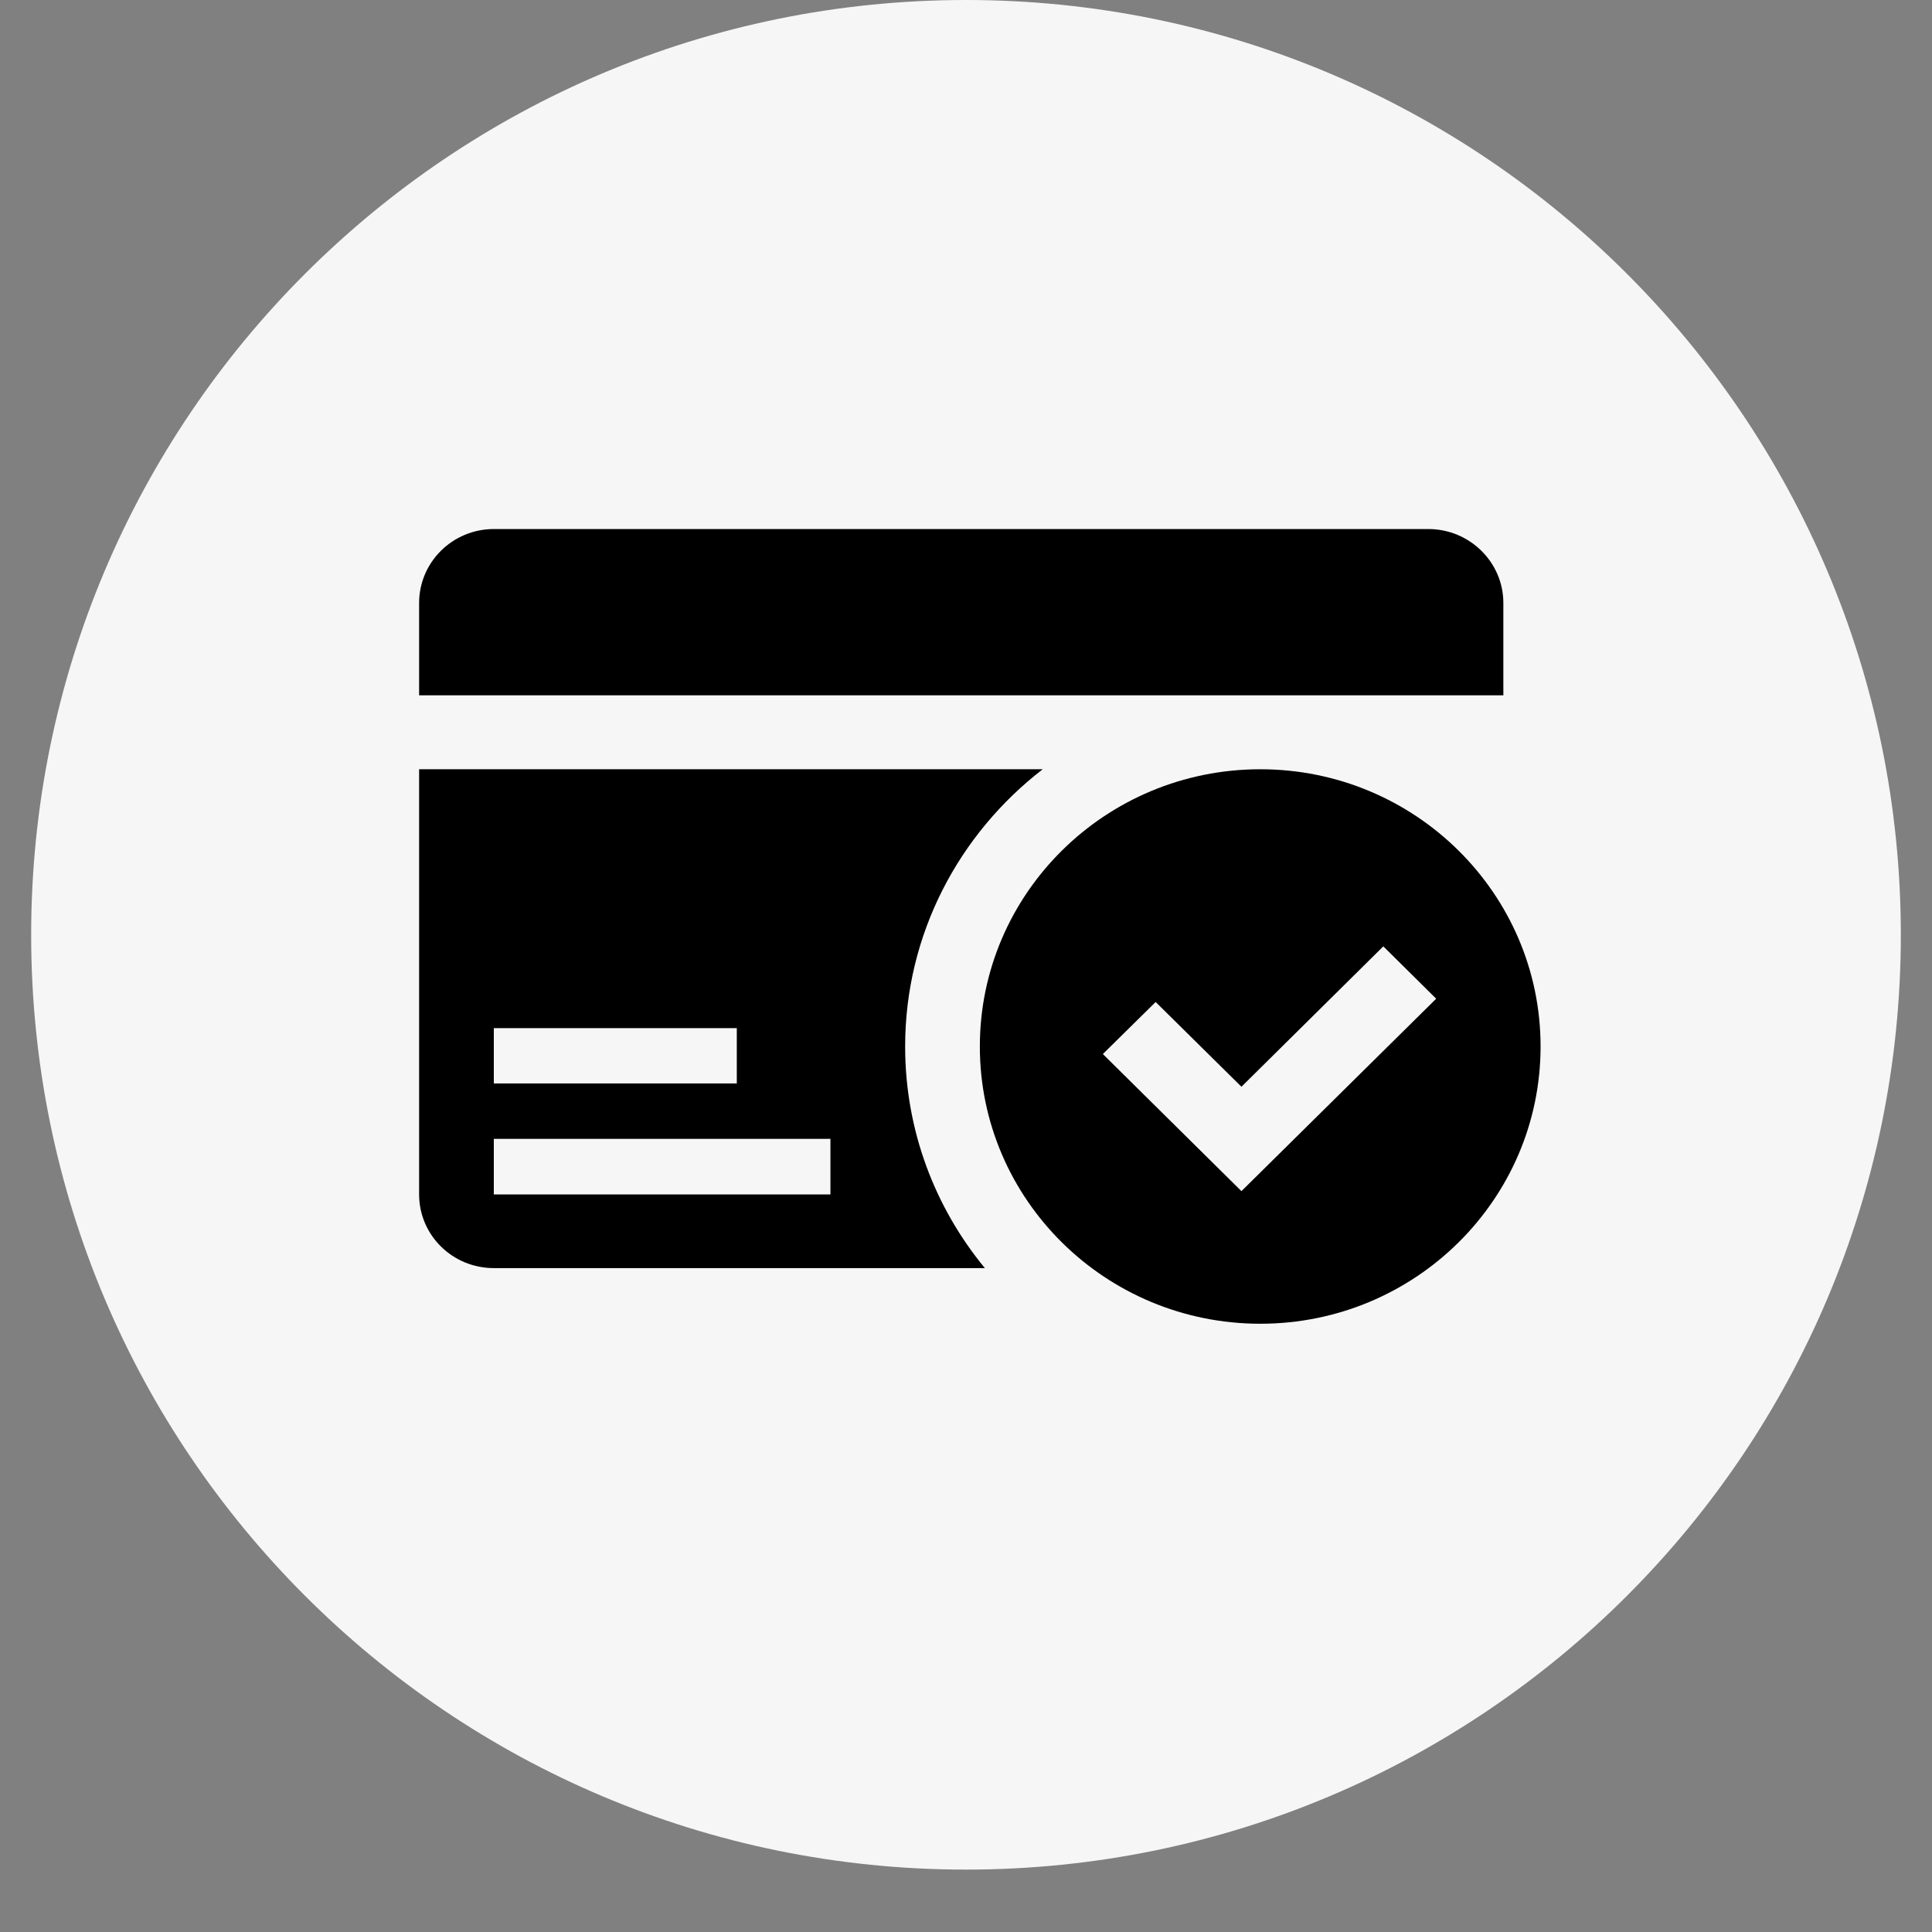
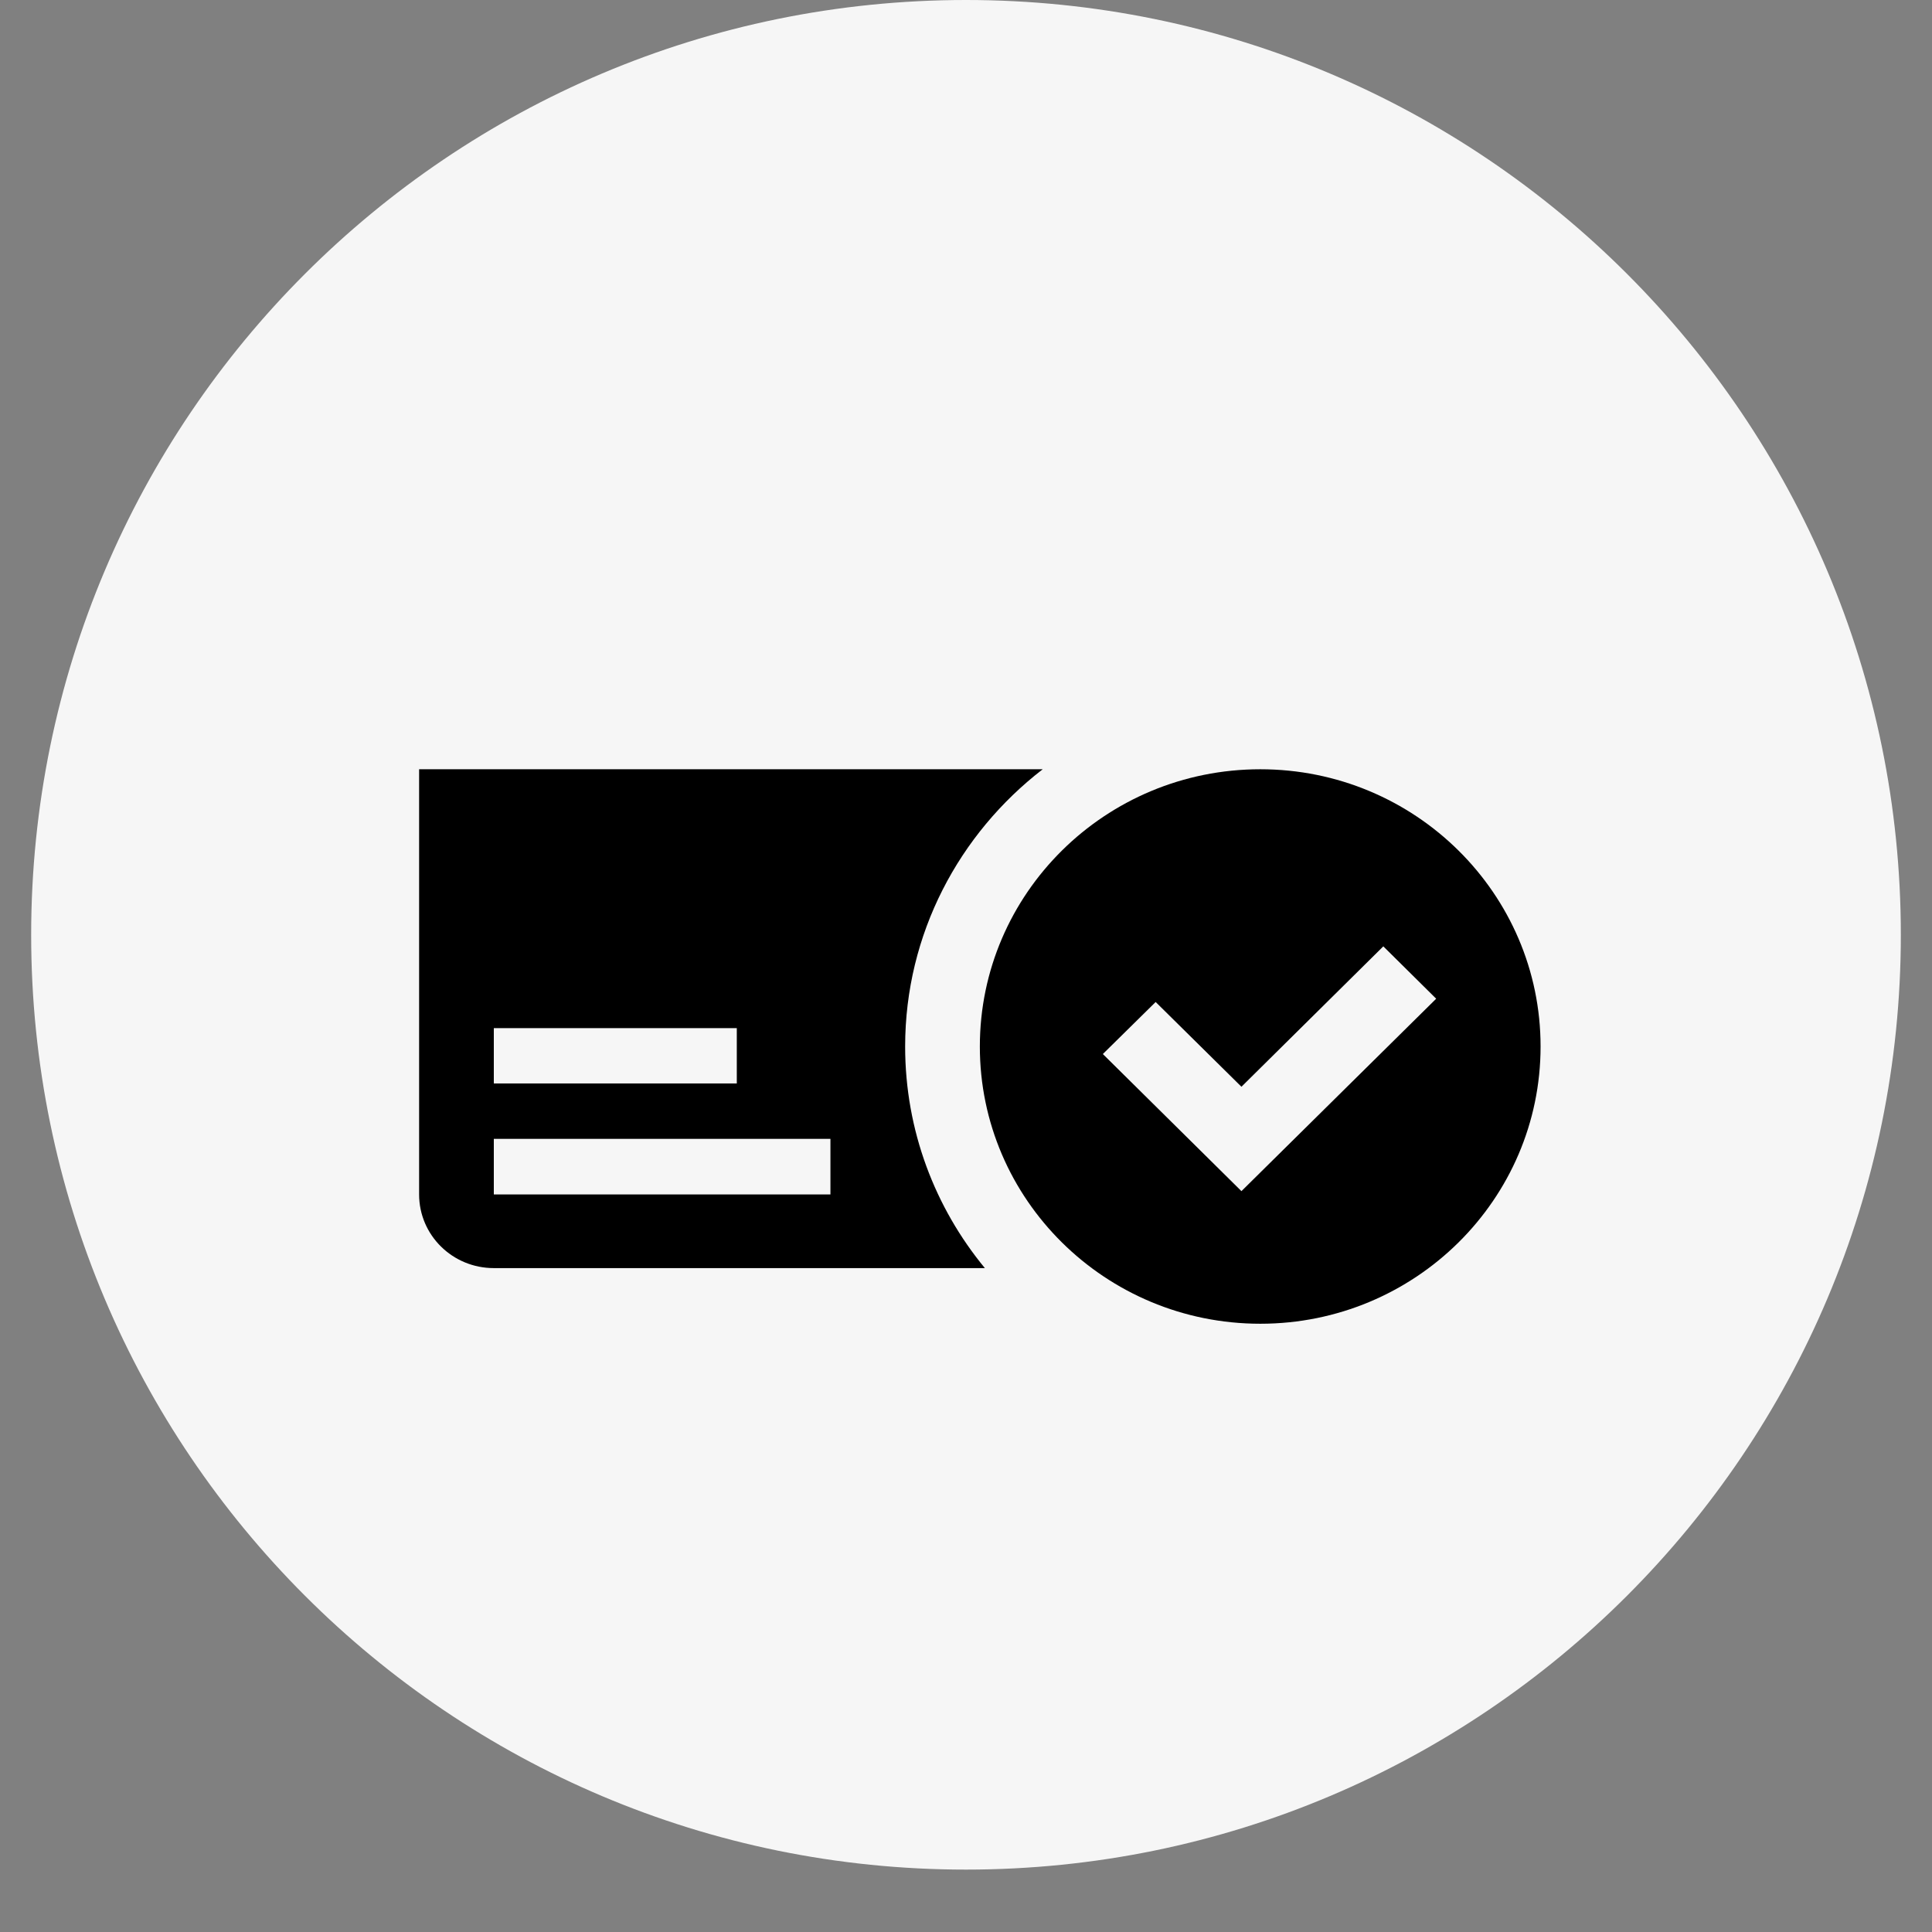
<svg xmlns="http://www.w3.org/2000/svg" version="1.0" preserveAspectRatio="xMidYMid meet" height="40" viewBox="0 0 30 30" zoomAndPan="magnify" width="40">
  <rect x="0" y="0" width="30" height="30" fill="#808080" stroke="none" />
  <defs>
    <clipPath id="66eca96bc0">
      <path clip-rule="nonzero" d="M 0.484 0 L 29.516 0 L 29.516 29.031 L 0.484 29.031 Z M 0.484 0" />
    </clipPath>
    <clipPath id="3cc95833ea">
      <path clip-rule="nonzero" d="M 15 0 C 6.984 0 0.484 6.5 0.484 14.516 C 0.484 22.531 6.984 29.031 15 29.031 C 23.016 29.031 29.516 22.531 29.516 14.516 C 29.516 6.5 23.016 0 15 0 Z M 15 0" />
    </clipPath>
    <clipPath id="e96d5f6186">
      <path clip-rule="nonzero" d="M 6.504 8.215 L 23.926 8.215 L 23.926 11 L 6.504 11 Z M 6.504 8.215" />
    </clipPath>
    <clipPath id="0807eb9292">
      <path clip-rule="nonzero" d="M 6.504 11 L 17 11 L 17 20 L 6.504 20 Z M 6.504 11" />
    </clipPath>
    <clipPath id="2ad328fd9d">
      <path clip-rule="nonzero" d="M 15 11 L 23.926 11 L 23.926 20.555 L 15 20.555 Z M 15 11" />
    </clipPath>
  </defs>
  <g clip-path="url(#66eca96bc0)">
    <g clip-path="url(#3cc95833ea)">
      <path fill-rule="nonzero" fill-opacity="1" d="M 0.484 0 L 29.516 0 L 29.516 29.031 L 0.484 29.031 Z M 0.484 0" fill="#f6f6f6" />
    </g>
  </g>
  <g clip-path="url(#e96d5f6186)">
-     <path fill-rule="nonzero" fill-opacity="1" d="M 23.344 10.797 L 23.344 9.363 C 23.344 8.73 22.82 8.215 22.18 8.215 L 7.668 8.215 C 7.027 8.215 6.508 8.73 6.508 9.363 L 6.508 10.797 Z M 23.344 10.797" fill="#000000" />
-   </g>
+     </g>
  <g clip-path="url(#0807eb9292)">
    <path fill-rule="nonzero" fill-opacity="1" d="M 16.191 11.945 L 6.508 11.945 L 6.508 18.547 C 6.508 19.18 7.027 19.691 7.668 19.691 L 15.293 19.691 C 14.52 18.754 14.055 17.555 14.055 16.25 C 14.055 14.5 14.895 12.945 16.191 11.945 Z M 7.668 15.965 L 11.441 15.965 L 11.441 16.824 L 7.668 16.824 Z M 12.895 18.547 L 7.668 18.547 L 7.668 17.684 L 12.895 17.684 Z M 12.895 18.547" fill="#000000" />
  </g>
  <g clip-path="url(#2ad328fd9d)">
    <path fill-rule="nonzero" fill-opacity="1" d="M 19.57 11.945 C 17.164 11.945 15.215 13.875 15.215 16.25 C 15.215 18.625 17.164 20.555 19.57 20.555 C 21.973 20.555 23.922 18.625 23.922 16.25 C 23.922 13.875 21.973 11.945 19.57 11.945 Z M 19.277 18.496 L 17.125 16.367 L 17.945 15.559 L 19.277 16.875 L 21.48 14.695 L 22.301 15.508 Z M 19.277 18.496" fill="#000000" />
  </g>
</svg>